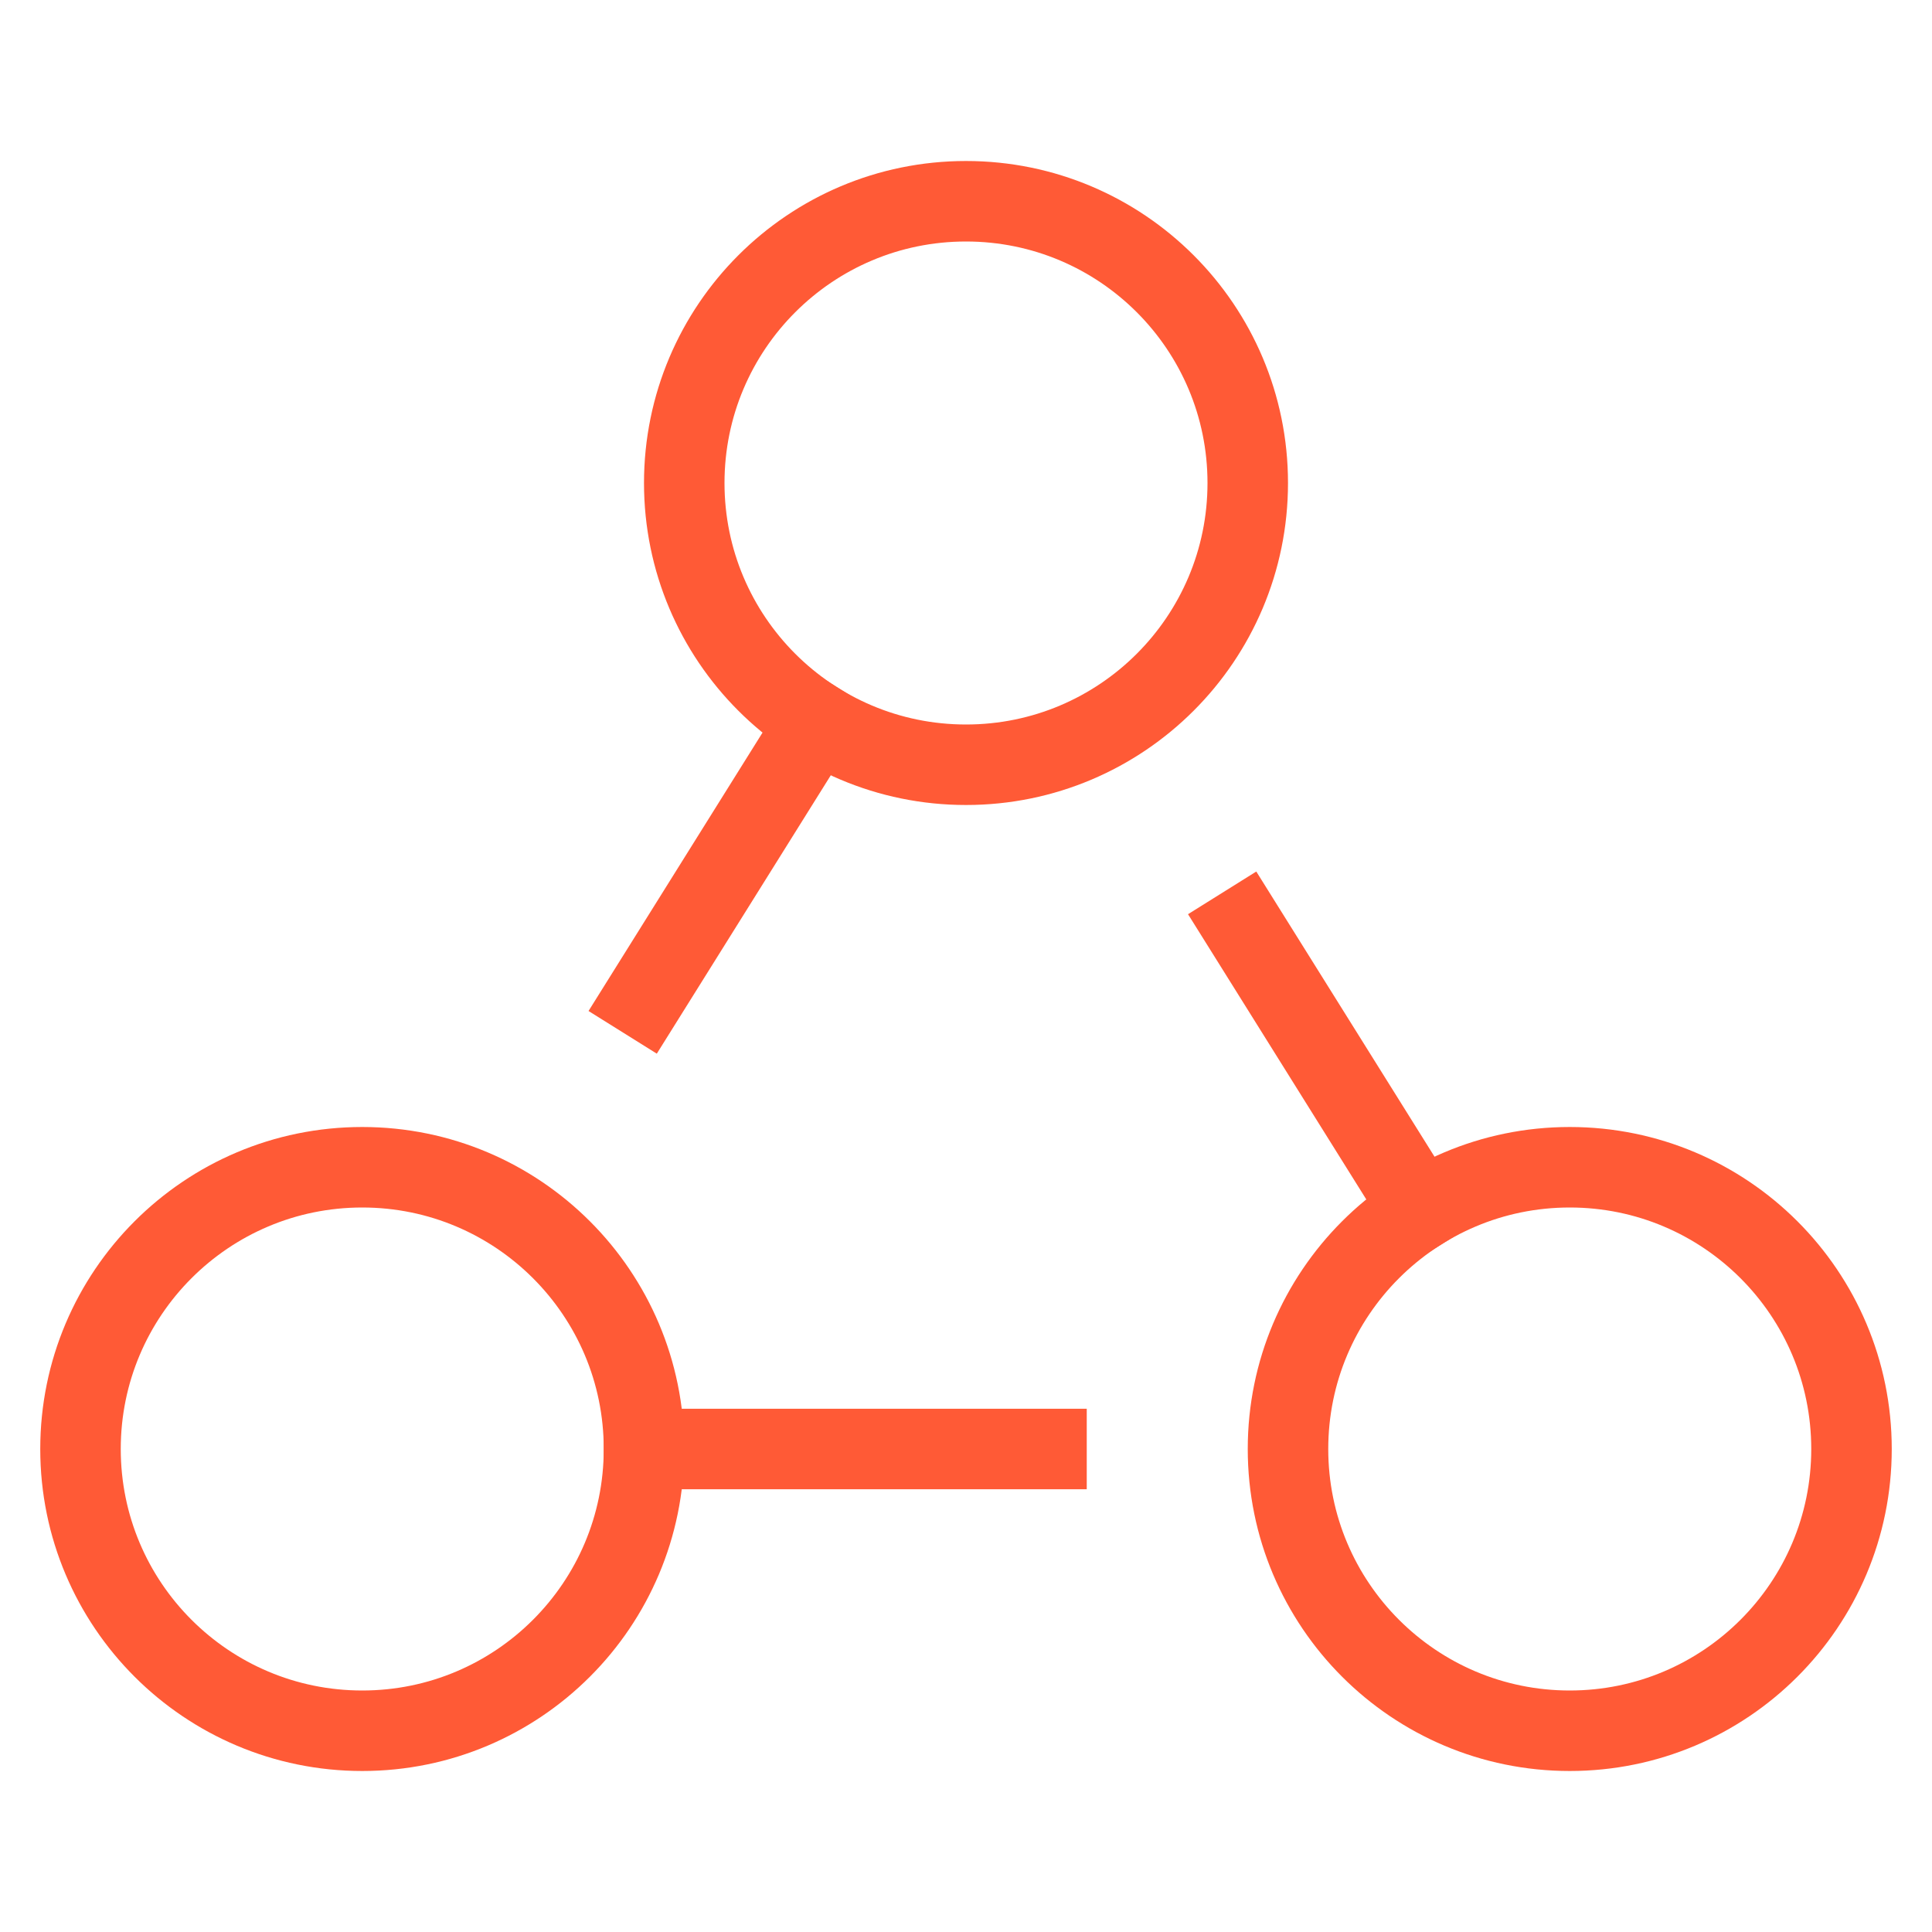
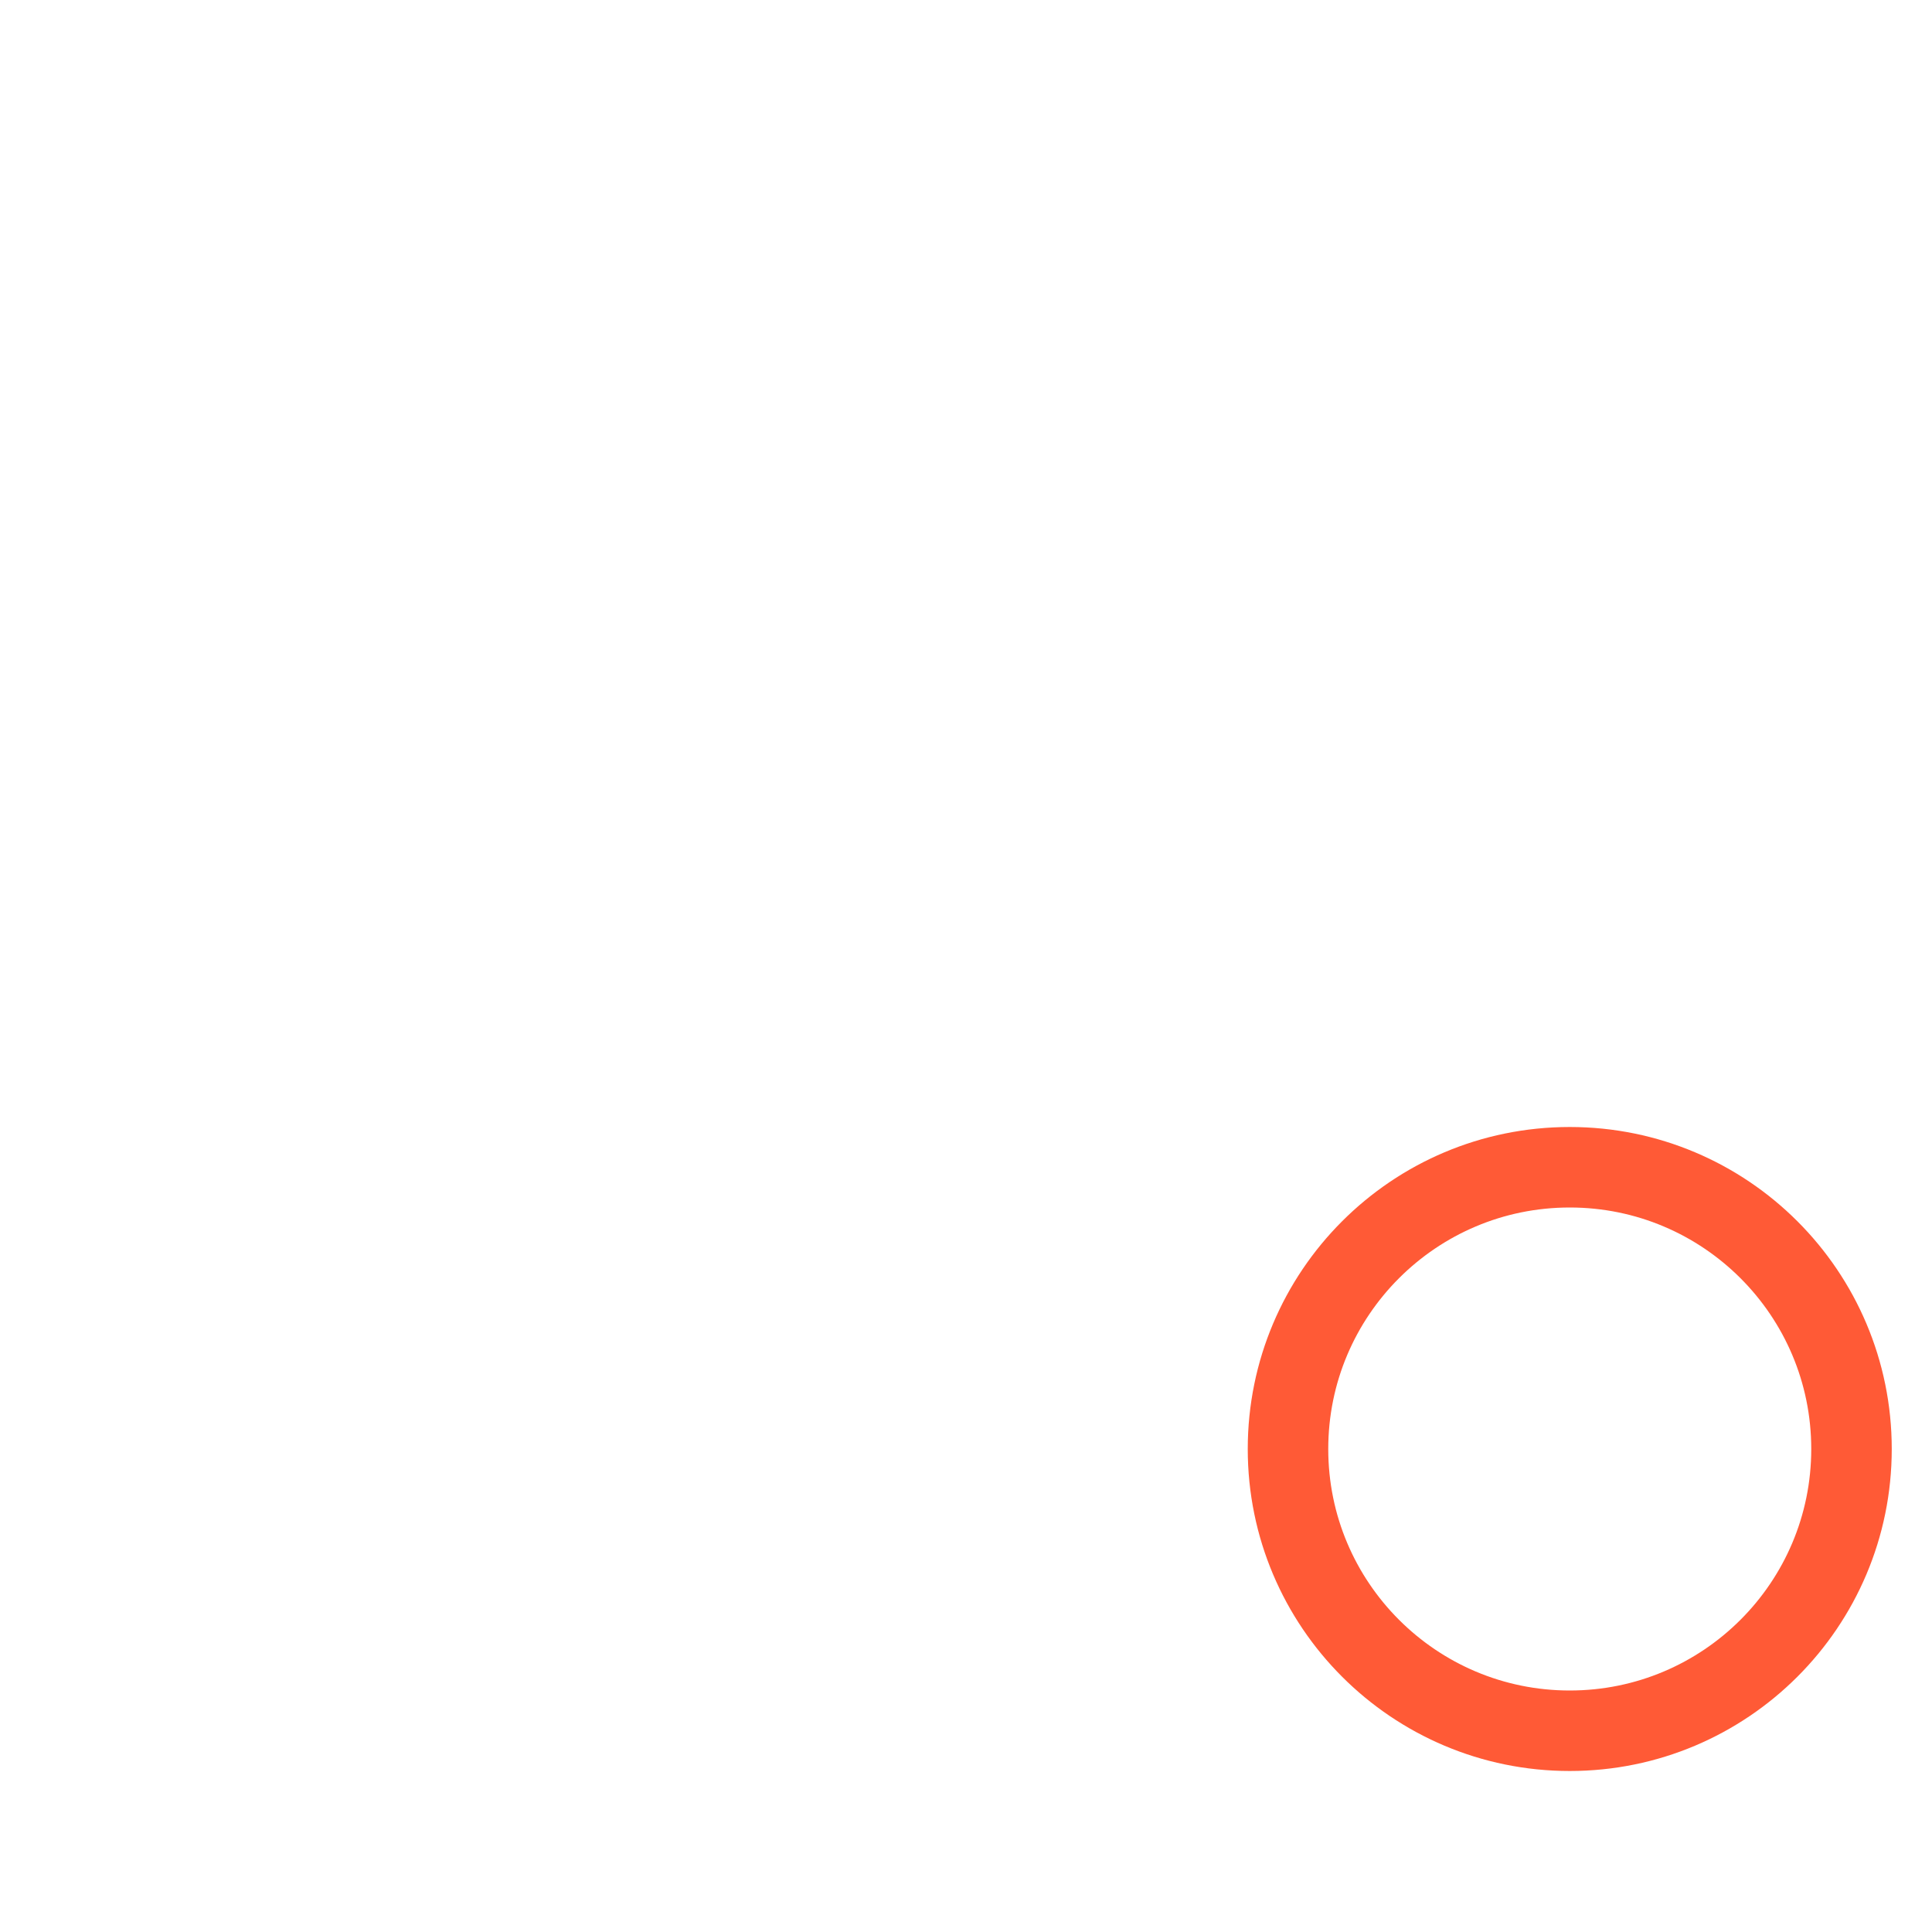
<svg xmlns="http://www.w3.org/2000/svg" height="48" width="48" viewBox="0 0 48 48">
  <title>connect</title>
  <g stroke-linecap="square" stroke-width="2" fill="none" stroke="#ff5a36" stroke-linejoin="miter" class="nc-icon-wrapper" stroke-miterlimit="10">
-     <line data-cap="butt" x1="30.894" y1="23.031" x2="35.29" y2="30.064" stroke-linecap="butt" stroke="#ff5a36" />
-     <line data-cap="butt" x1="16" y1="24.8" x2="20.29" y2="17.936" stroke-linecap="butt" stroke="#ff5a36" />
-     <line data-cap="butt" x1="26" y1="36" x2="16" y2="36" stroke-linecap="butt" stroke="#ff5a36" />
-     <circle cx="9" cy="36" r="7" />
    <circle cx="39" cy="36" r="7" />
-     <circle cx="24" cy="12" r="7" />
  </g>
</svg>